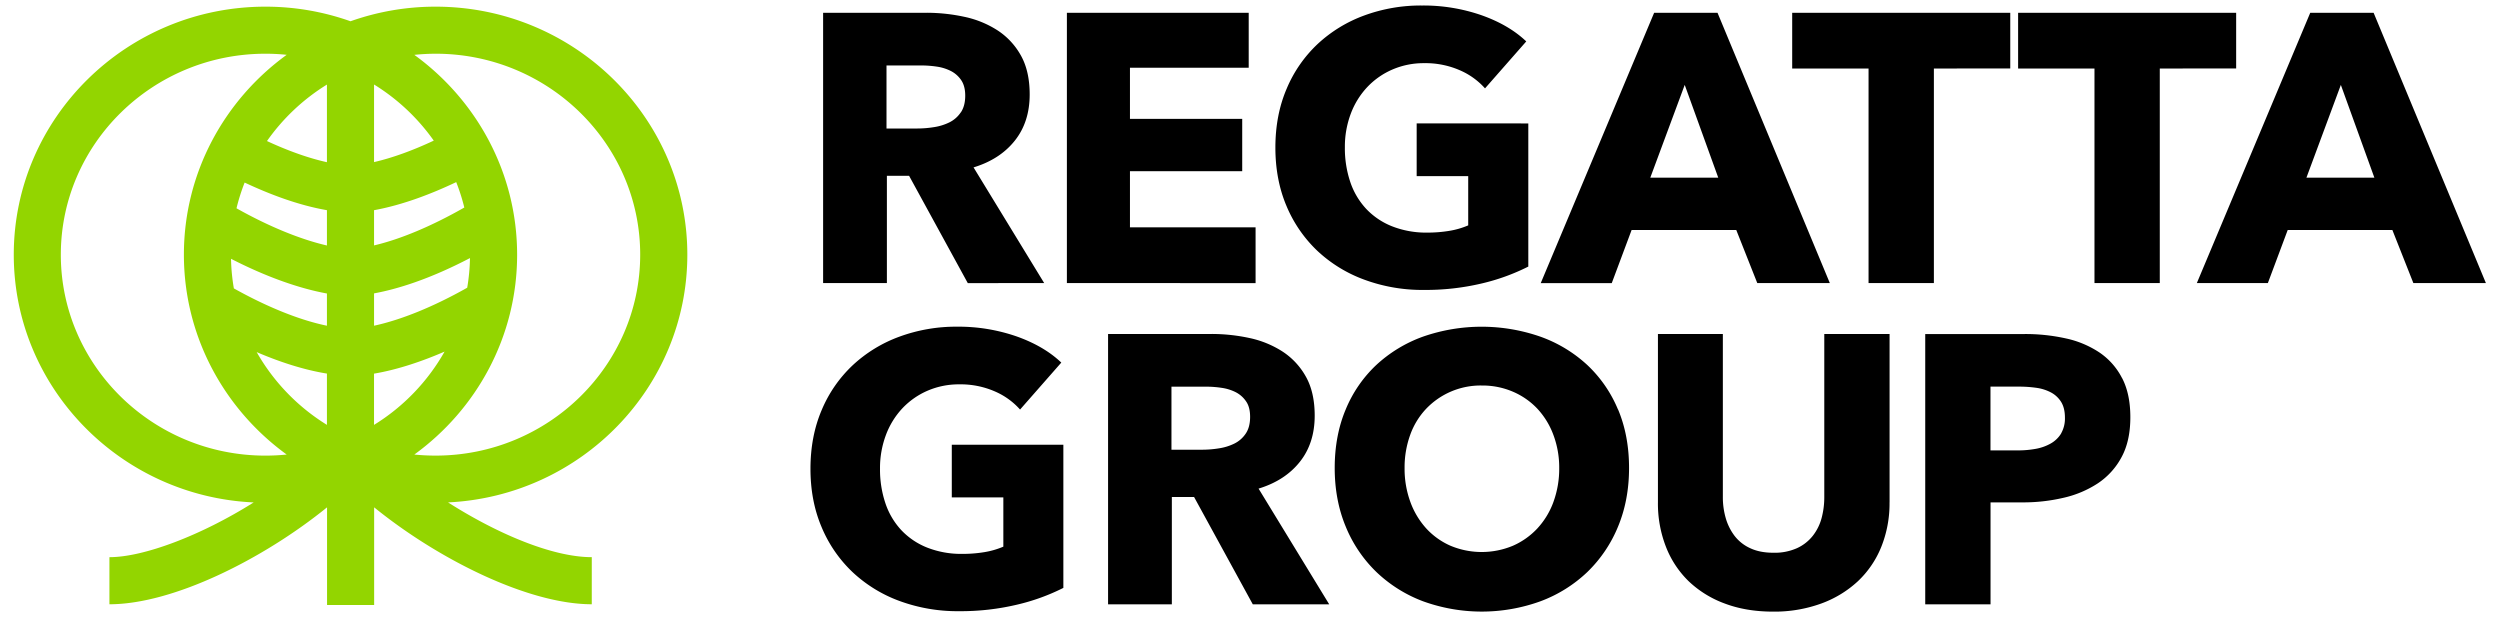
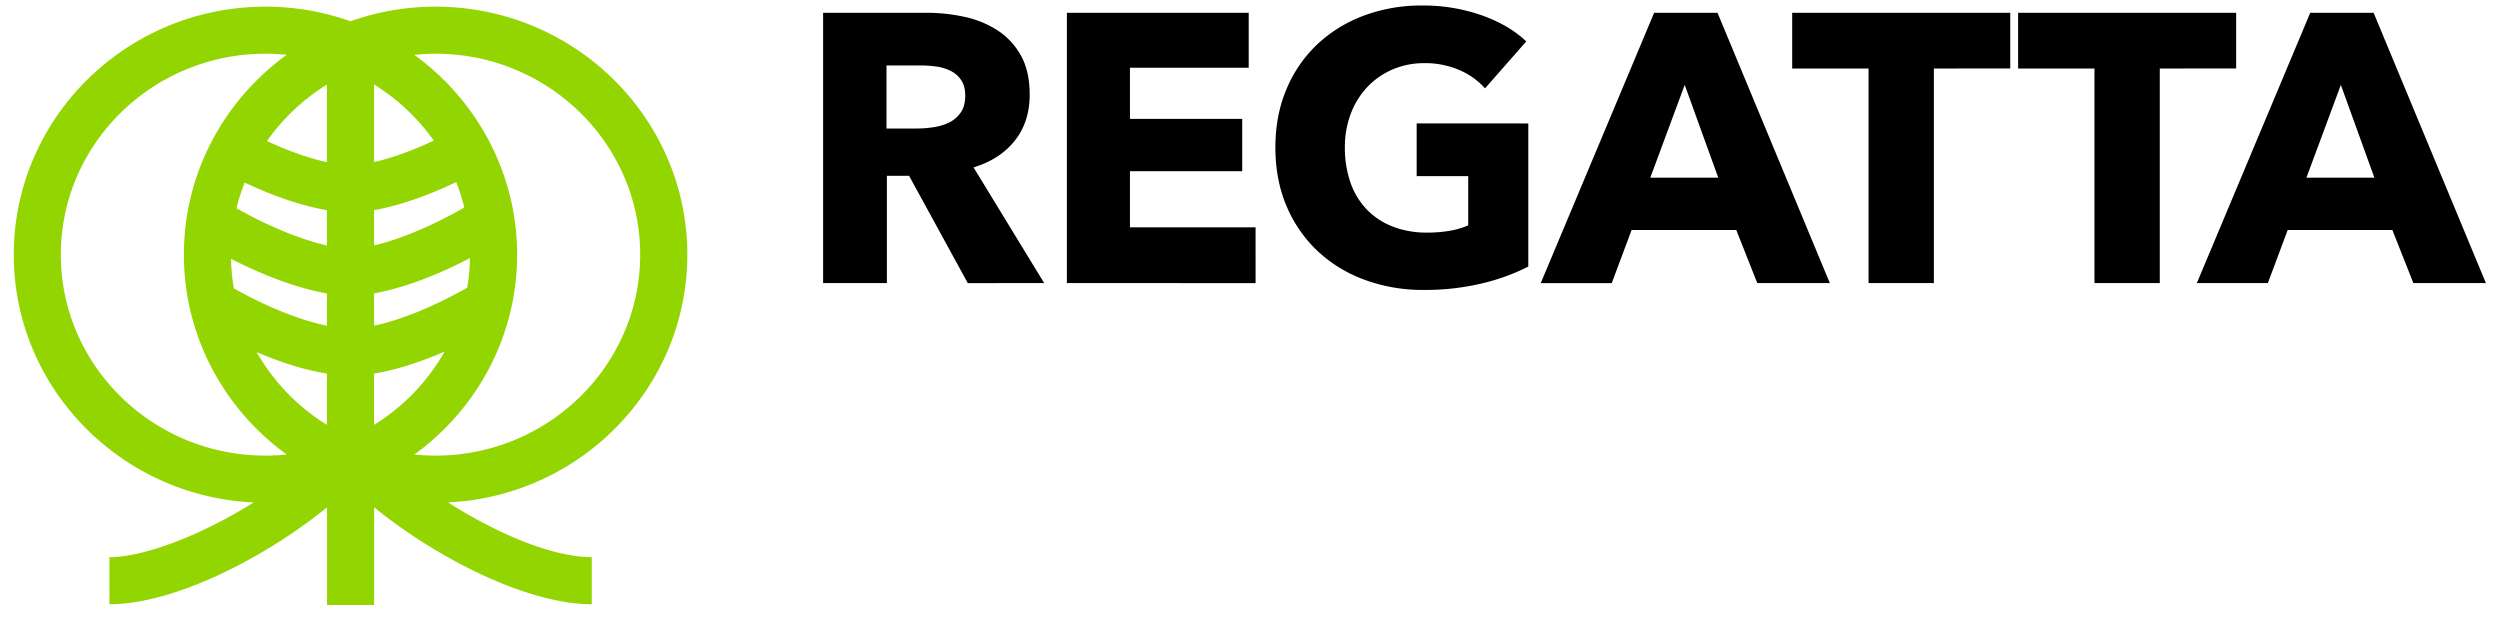
<svg xmlns="http://www.w3.org/2000/svg" id="Layer_1" data-name="Layer 1" viewBox="0 0 1815 448">
  <defs>
    <style>.cls-1{fill:#93d500;}</style>
  </defs>
-   <path d="M772,426.81V322.86H691v38.25h37.43v35.76a59,59,0,0,1-13.87,4,96.09,96.09,0,0,1-15.8,1.25,67.5,67.5,0,0,1-25.64-4.57,52.4,52.4,0,0,1-18.85-12.75,53.6,53.6,0,0,1-11.5-19.55,76.67,76.67,0,0,1-3.88-24.95,68,68,0,0,1,4.3-24.53,57.87,57.87,0,0,1,12-19.4,55.25,55.25,0,0,1,18.3-12.75,57.12,57.12,0,0,1,23-4.58,62.06,62.06,0,0,1,25.78,5.13,51.87,51.87,0,0,1,18.29,13.17l29.94-34.1q-12.48-11.91-32.43-19a128.73,128.73,0,0,0-43.25-7.07A119.35,119.35,0,0,0,653,244.41a100.06,100.06,0,0,0-33.82,20.65,95,95,0,0,0-22.6,32.57q-8.18,19.14-8.18,42.69,0,23.3,8.05,42.28a95.81,95.81,0,0,0,22.31,32.57,100,100,0,0,0,34.1,21.07,121.82,121.82,0,0,0,43.38,7.48,176.75,176.75,0,0,0,42-4.71A150.79,150.79,0,0,0,772,426.81m193,11.92-51.28-84q19.13-5.82,29.94-19.4t10.81-33.55q0-16.91-6.37-28.27a51.59,51.59,0,0,0-17-18.3,71.78,71.78,0,0,0-24.12-9.84,130.08,130.08,0,0,0-27.58-2.91H804.46V438.73h46.3V360.84h16.15l42.61,77.89ZM904.38,314.82a21.14,21.14,0,0,1-8.22,7.21A38.1,38.1,0,0,1,885,325.49a76.23,76.23,0,0,1-12,1H850.48V280.72h25.35a75.71,75.71,0,0,1,11,.84,33.07,33.07,0,0,1,10.31,3.18,20.07,20.07,0,0,1,7.51,6.66c2,2.86,2.93,6.61,2.93,11.22q0,7.49-3.2,12.2m270.24-17.6a93.25,93.25,0,0,0-22.32-32.29,99.15,99.15,0,0,0-34-20.52,129.57,129.57,0,0,0-85.24,0,99.38,99.38,0,0,0-33.82,20.52A93,93,0,0,0,977,297.22q-8,19-8,42.55,0,23.28,8,42.55a96.68,96.68,0,0,0,22.31,33,99.87,99.87,0,0,0,33.82,21.21,125.16,125.16,0,0,0,85.24,0,99.61,99.61,0,0,0,34-21.21,97,97,0,0,0,22.32-33q8-19.26,8-42.55,0-23.56-8-42.55m-46.85,67.08a57,57,0,0,1-11.65,19.27,54,54,0,0,1-17.74,12.61,58.69,58.69,0,0,1-45.46,0,52.41,52.41,0,0,1-17.6-12.61,58.18,58.18,0,0,1-11.51-19.27,70.13,70.13,0,0,1-4.15-24.53,69.41,69.41,0,0,1,4-23.84,54,54,0,0,1,11.51-19,54.6,54.6,0,0,1,40.47-17.05,56.14,56.14,0,0,1,22.87,4.58,53.08,53.08,0,0,1,17.74,12.47,57,57,0,0,1,11.51,19,67.39,67.39,0,0,1,4.16,23.84,70.13,70.13,0,0,1-4.16,24.53m244,.42V242.47h-47.4V360.84a58.49,58.49,0,0,1-1.94,15.24,35.82,35.82,0,0,1-6.38,12.89,31,31,0,0,1-11.5,9,39.79,39.79,0,0,1-17,3.33q-10,0-17-3.33a29.78,29.78,0,0,1-11.36-9,39,39,0,0,1-6.38-12.89,54.53,54.53,0,0,1-2.08-15.24V242.47h-47.13V364.72a86.21,86.21,0,0,0,5.83,32.29A70.38,70.38,0,0,0,1226,422a75.87,75.87,0,0,0,26.33,16.22q15.53,5.82,34.93,5.82a99.23,99.23,0,0,0,34.79-5.82A78.61,78.61,0,0,0,1348.8,422a70.34,70.34,0,0,0,17-24.95,84.48,84.48,0,0,0,6-32.29m168.82-90.23a49.63,49.63,0,0,0-16.35-18.57,70.93,70.93,0,0,0-24.4-10.26,135.55,135.55,0,0,0-30.07-3.19h-72.08V438.73h47.41v-74h23.56a127.71,127.71,0,0,0,29.38-3.33,75.78,75.78,0,0,0,25-10.53,52.36,52.36,0,0,0,17.19-19q6.38-11.78,6.37-29,0-16.9-6-28.41m-44.21,40.19a20.85,20.85,0,0,1-7.62,7.35,34.3,34.3,0,0,1-11,3.88,71.21,71.21,0,0,1-12.76,1.11h-19.95v-46.3h20.79a88.21,88.21,0,0,1,12.33.84,32.07,32.07,0,0,1,10.67,3.32,19.38,19.38,0,0,1,7.49,6.93q2.76,4.44,2.77,11.37a21.93,21.93,0,0,1-2.77,11.5" />
  <path d="M758.09,205.53l-51.29-84q19.13-5.82,29.94-19.4t10.81-33.54q0-16.9-6.37-28.28a51.64,51.64,0,0,0-17-18.29A71.78,71.78,0,0,0,700,12.18a129.94,129.94,0,0,0-27.58-2.91H597.58V205.53h46.3v-77.9H660l42.61,77.9ZM697.5,81.62a21.3,21.3,0,0,1-8.22,7.21,38.41,38.41,0,0,1-11.14,3.46,76.23,76.23,0,0,1-12,1H643.6V47.52H669a77.08,77.08,0,0,1,11,.83,33,33,0,0,1,10.31,3.19,20.06,20.06,0,0,1,7.52,6.65q2.93,4.31,2.92,11.23,0,7.49-3.2,12.2m214,123.91V165.06h-91.2V124.31h81.5v-38h-81.5V49.18h86.21V9.27h-132V205.53Zm198-11.92v-104H1028.5v38.25h37.42v35.76a58.74,58.74,0,0,1-13.86,4,96.27,96.27,0,0,1-15.8,1.25,67.46,67.46,0,0,1-25.64-4.58,52.19,52.19,0,0,1-18.85-12.75,53.58,53.58,0,0,1-11.51-19.54,76.71,76.71,0,0,1-3.88-24.95,67.94,67.94,0,0,1,4.3-24.53,57.78,57.78,0,0,1,12.06-19.41A55.25,55.25,0,0,1,1011,50.43a57.1,57.1,0,0,1,23-4.57A62,62,0,0,1,1059.82,51a51.8,51.8,0,0,1,18.3,13.16l29.94-34.09q-12.48-11.92-32.44-19A128.43,128.43,0,0,0,1032.38,4a119.18,119.18,0,0,0-41.86,7.21A100.15,100.15,0,0,0,956.7,31.86a94.91,94.91,0,0,0-22.59,32.57q-8.18,19.13-8.18,42.69,0,23.28,8,42.27A96.11,96.11,0,0,0,956.29,182,100.12,100.12,0,0,0,990.38,203a121.88,121.88,0,0,0,43.39,7.49,176.6,176.6,0,0,0,42-4.71,150.79,150.79,0,0,0,33.68-12.2m219,11.92L1246.91,9.27h-46l-82.33,196.26h51.56L1184.54,167h76l15.25,38.53Zm-81-76.51h-49.34l25-67.36Zm212-79.28V9.27H1301.13V49.74h55.44V205.53H1404V49.74Zm164,0V9.27H1465.15V49.74h55.44V205.53H1568V49.74Zm181.31,155.79L1723.24,9.27h-46L1594.9,205.53h51.56L1660.87,167h76l15.24,38.53ZM1723.8,129h-49.34l25-67.36Z" />
  <path class="cls-1" d="M316.24,330.77A154.51,154.51,0,0,1,300.8,330c45.23-32.81,74.63-85.62,74.63-145.08S346,72.63,300.8,39.83A151.57,151.57,0,0,1,316.24,39c81.9,0,148.54,65.44,148.54,145.87S398.14,330.77,316.24,330.77M44.16,184.91C44.16,104.48,110.8,39,192.7,39a151.57,151.57,0,0,1,15.44.79c-45.23,32.8-74.63,85.62-74.63,145.08S162.91,297.18,208.14,330a154.51,154.51,0,0,1-15.44.78c-81.9,0-148.54-65.43-148.54-145.86m227.4-67.23V61.35a148.78,148.78,0,0,1,43.35,40.74c-15.63,7.33-30.32,12.59-43.35,15.59m0,60.49V152.6c21.11-3.83,42.32-12.14,59.65-20.38a142.87,142.87,0,0,1,5.88,18.44c-23.81,13.58-46.48,23.05-65.53,27.51m67.66,30.7c-24.45,13.81-48,23.36-67.66,27.6V213c16.92-3.12,40.19-10.25,69.64-25.64a143.53,143.53,0,0,1-2,21.48m-67.66,99.59V271.27c17.69-3,35.56-9.22,51.22-16a148.1,148.1,0,0,1-51.22,53.2m-34.19-37.25v37.24a148.09,148.09,0,0,1-51-52.83c15.68,6.71,33.45,12.78,51,15.59m0-58.14v23.39c-19.51-4-43.07-13.4-67.57-27.1a143.54,143.54,0,0,1-2.06-21.49c24.8,12.73,48.76,21.39,69.63,25.2m-59.75-80.55c17.46,8.22,38.7,16.43,59.75,20.06v25.63c-19.28-4.43-42.22-13.82-65.65-27a142.51,142.51,0,0,1,5.9-18.66m59.75-71.16v56.36c-13-2.87-27.8-8.07-43.52-15.36a148.48,148.48,0,0,1,43.52-41M499,184.91C499,85.62,417,4.84,316.24,4.84a184.37,184.37,0,0,0-61.77,10.6A184.37,184.37,0,0,0,192.7,4.84C91.94,4.84,10,85.62,10,184.91c0,96.45,77.37,175.43,174.16,179.86-38.17,24-79.82,39.74-104.72,39.74V438.7c46.38,0,111.89-33,158-70.37v70.92h34.19V368.32c46.09,37.4,111.59,70.37,158,70.37V404.5c-28.77,0-69-17.24-104.34-39.75C421.81,360.14,499,281.24,499,184.91" />
</svg>